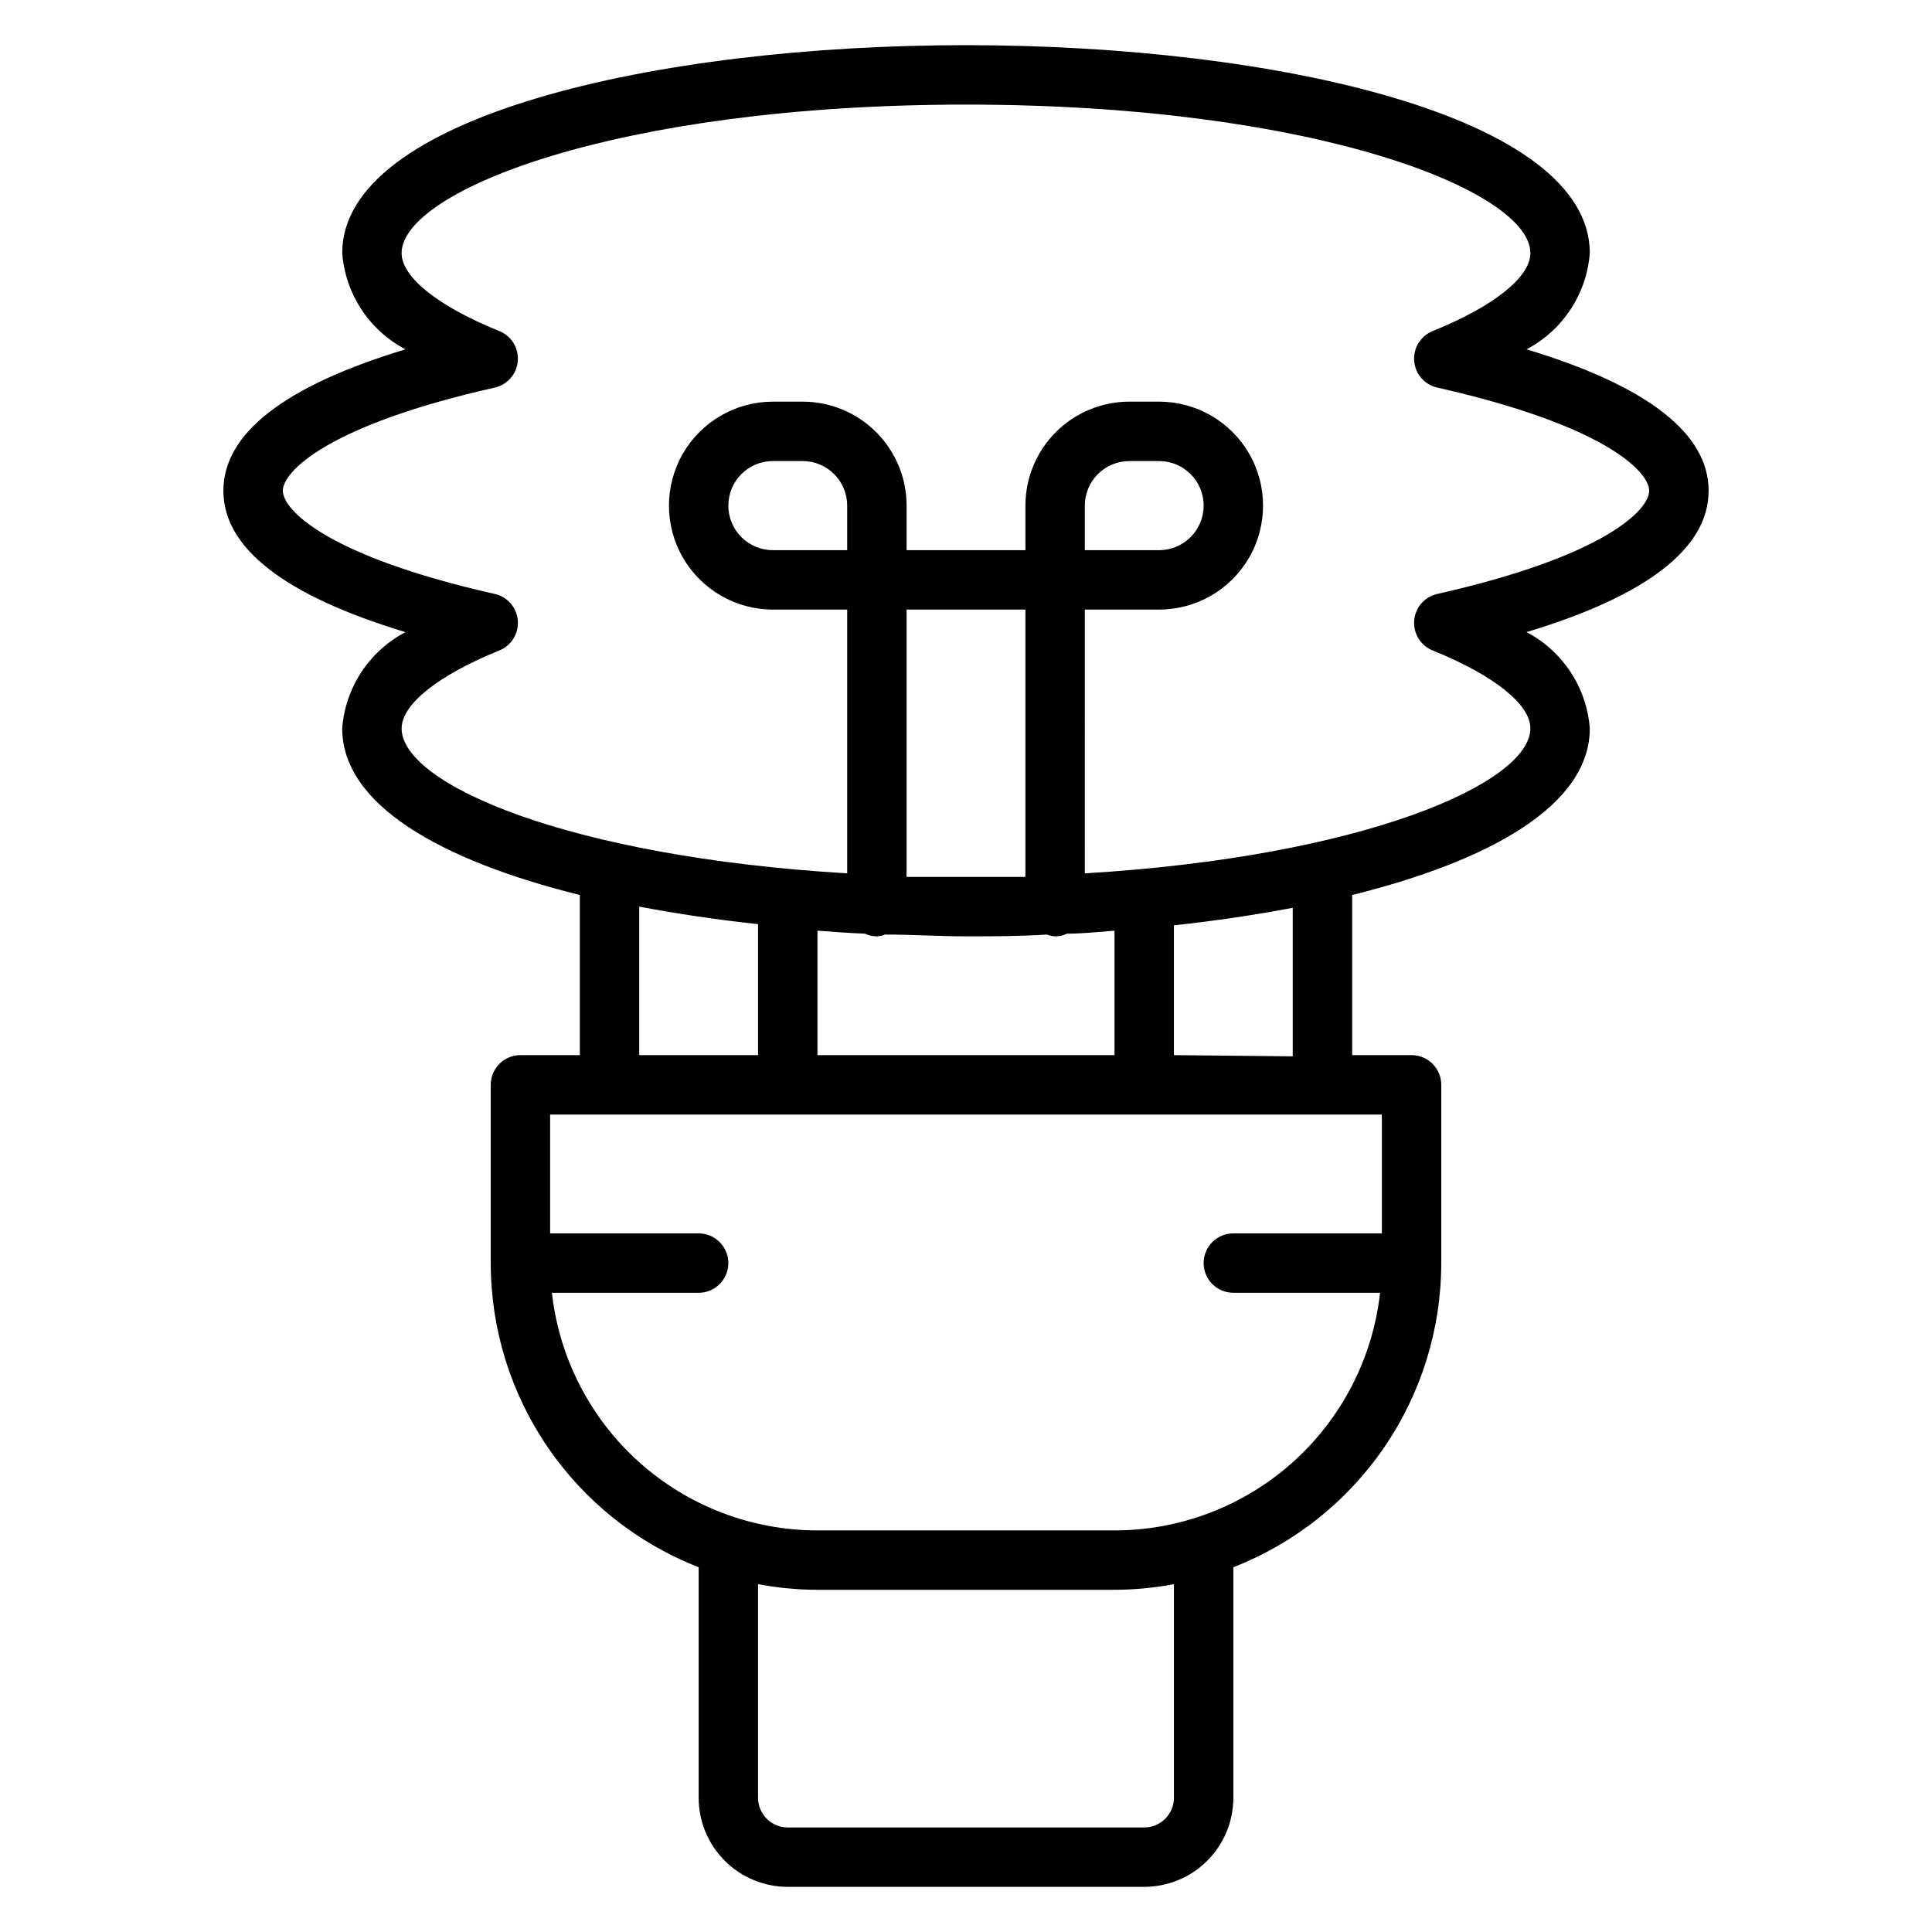
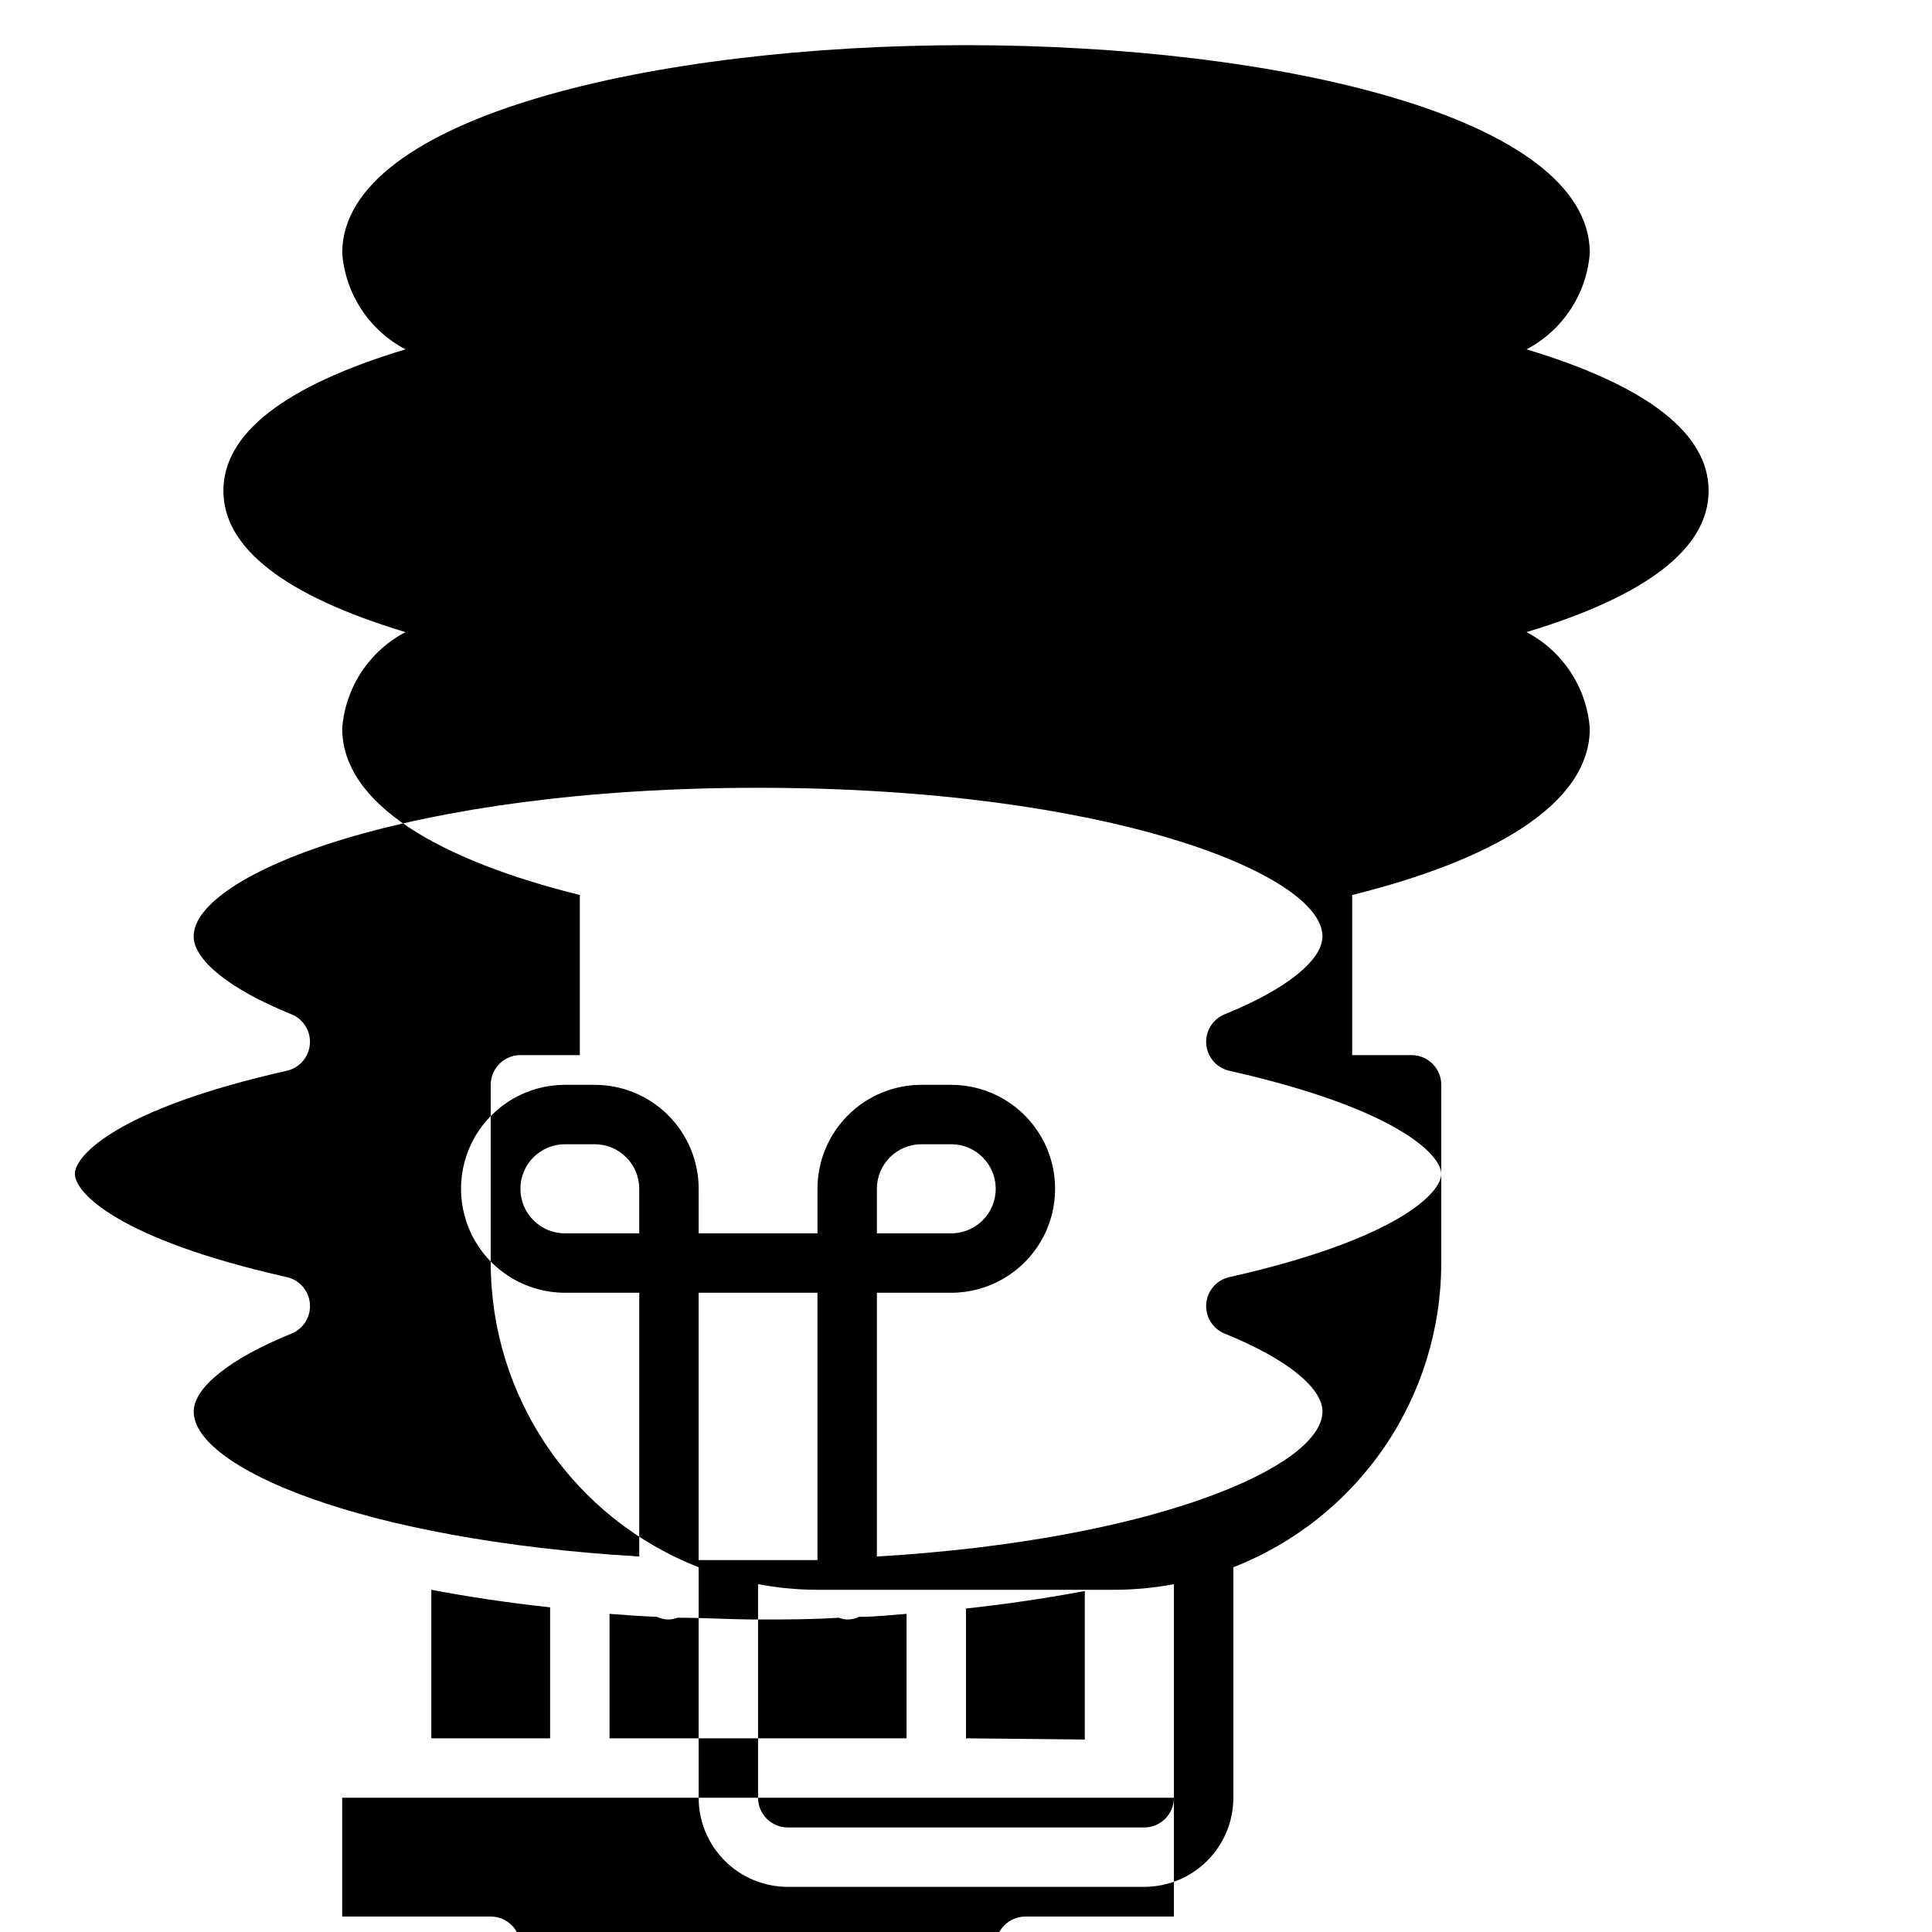
<svg xmlns="http://www.w3.org/2000/svg" fill="#000000" width="800px" height="800px" version="1.1" viewBox="144 144 512 512">
-   <path d="m203.2 274.05c0 15.191 16.215 27.789 48.254 37.473v-0.004c-9.609 5.043-15.949 14.684-16.766 25.508 0 20.152 25.898 34.953 62.977 44.16v42.43h-15.746c-4.348 0-7.871 3.527-7.871 7.875v47.23c0.012 17.422 5.273 34.43 15.105 48.812 9.832 14.383 23.77 25.461 39.996 31.797v61.086c0 6.266 2.488 12.27 6.918 16.699 4.43 4.43 10.438 6.918 16.699 6.918h94.465c6.262 0 12.27-2.488 16.699-6.918 4.43-4.43 6.918-10.434 6.918-16.699v-61.086c16.227-6.336 30.168-17.414 39.996-31.797 9.832-14.383 15.098-31.391 15.105-48.812v-47.23c0-2.09-0.828-4.09-2.305-5.566-1.477-1.477-3.477-2.309-5.566-2.309h-15.742v-42.43c37.078-9.211 62.977-24.008 62.977-44.16-0.82-10.824-7.156-20.465-16.77-25.508 32.039-9.68 48.258-22.277 48.258-37.469s-16.215-27.789-48.254-37.473h-0.004c9.613-5.043 15.949-14.68 16.77-25.504 0-36.211-83.129-55.105-165.31-55.105s-165.31 18.895-165.31 55.105c0.816 10.824 7.156 20.461 16.766 25.504-32.039 9.684-48.254 22.277-48.254 37.473zm251.9 346.37c0 2.09-0.828 4.09-2.305 5.566-1.477 1.477-3.477 2.309-5.566 2.309h-94.465c-4.348 0-7.871-3.527-7.871-7.875v-56.598c5.191 0.977 10.461 1.477 15.742 1.496h78.723c5.281-0.02 10.551-0.52 15.742-1.496zm55.105-181.05v31.488h-39.359c-4.348 0-7.871 3.523-7.871 7.871s3.523 7.871 7.871 7.871h38.887c-1.934 17.312-10.184 33.309-23.164 44.926-12.984 11.617-29.789 18.043-47.211 18.051h-78.723c-17.418-0.008-34.227-6.434-47.211-18.051-12.98-11.617-21.227-27.613-23.164-44.926h38.887c4.348 0 7.875-3.523 7.875-7.871s-3.527-7.871-7.875-7.871h-39.359v-31.488zm-196.8-15.746v-39.359c9.996 1.891 20.547 3.465 31.488 4.644v34.715zm59.828-32.195c0.98 0.477 2.059 0.719 3.148 0.707 0.754-0.035 1.5-0.195 2.203-0.473 7.086 0 14.25 0.473 21.41 0.473 7.164 0 14.328 0 21.41-0.473h0.004c0.703 0.277 1.449 0.438 2.203 0.473 1.09 0.012 2.168-0.23 3.148-0.707 4.25 0 8.422-0.473 12.594-0.789l0.004 32.984h-78.723v-32.984c4.176 0.316 8.348 0.633 12.598 0.789zm-4.723-101.63h-19.68c-6.523 0-11.809-5.285-11.809-11.809 0-6.519 5.285-11.805 11.809-11.805h7.871c6.519 0 11.809 5.285 11.809 11.805zm15.742 86.594v-70.848h31.488v70.848h-15.742-15.746zm70.848 47.23v-34.398c10.941-1.18 21.492-2.754 31.488-4.644v39.359zm-180.11-176.88c3.406-0.711 5.941-3.578 6.231-7.047 0.293-3.473-1.73-6.719-4.973-7.988-16.137-6.535-25.82-14.25-25.82-20.625 0-16.453 56.914-39.359 149.57-39.359 92.652 0 149.57 22.906 149.57 39.359 0 6.375-9.684 14.09-25.82 20.625-3.242 1.27-5.266 4.516-4.973 7.988 0.289 3.469 2.824 6.336 6.234 7.047 44.316 9.996 56.047 22.277 56.047 27.316s-11.73 17.32-56.047 27.316c-3.41 0.711-5.945 3.578-6.234 7.047-0.293 3.469 1.73 6.719 4.973 7.988 16.137 6.531 25.82 14.246 25.82 20.625 0 14.484-44.242 34.008-118.08 38.414l0.004-69.902h19.68c9.844 0 18.938-5.254 23.859-13.777 4.922-8.523 4.922-19.027 0-27.551-4.922-8.527-14.016-13.777-23.859-13.777h-7.875c-7.305 0-14.312 2.902-19.48 8.07s-8.07 12.176-8.07 19.48v11.809h-31.488v-11.809c0-7.305-2.902-14.312-8.07-19.48-5.164-5.168-12.176-8.07-19.48-8.07h-7.871c-9.844 0-18.941 5.25-23.863 13.777-4.922 8.523-4.922 19.027 0 27.551 4.922 8.523 14.02 13.777 23.863 13.777h19.68v69.902c-73.84-4.41-118.08-23.617-118.08-38.414 0-6.375 9.684-14.09 25.82-20.625 3.242-1.27 5.266-4.519 4.973-7.988-0.289-3.469-2.824-6.336-6.231-7.047-44.32-10-56.051-22.277-56.051-27.316s11.73-17.32 56.051-27.316zm156.5 43.059v-11.809c0-6.519 5.285-11.805 11.805-11.805h7.875c6.519 0 11.809 5.285 11.809 11.805 0 6.523-5.289 11.809-11.809 11.809z" />
+   <path d="m203.2 274.05c0 15.191 16.215 27.789 48.254 37.473v-0.004c-9.609 5.043-15.949 14.684-16.766 25.508 0 20.152 25.898 34.953 62.977 44.16v42.43h-15.746c-4.348 0-7.871 3.527-7.871 7.875v47.23c0.012 17.422 5.273 34.43 15.105 48.812 9.832 14.383 23.77 25.461 39.996 31.797v61.086c0 6.266 2.488 12.27 6.918 16.699 4.43 4.43 10.438 6.918 16.699 6.918h94.465c6.262 0 12.27-2.488 16.699-6.918 4.43-4.43 6.918-10.434 6.918-16.699v-61.086c16.227-6.336 30.168-17.414 39.996-31.797 9.832-14.383 15.098-31.391 15.105-48.812v-47.23c0-2.09-0.828-4.09-2.305-5.566-1.477-1.477-3.477-2.309-5.566-2.309h-15.742v-42.43c37.078-9.211 62.977-24.008 62.977-44.16-0.82-10.824-7.156-20.465-16.77-25.508 32.039-9.68 48.258-22.277 48.258-37.469s-16.215-27.789-48.254-37.473h-0.004c9.613-5.043 15.949-14.68 16.77-25.504 0-36.211-83.129-55.105-165.31-55.105s-165.31 18.895-165.31 55.105c0.816 10.824 7.156 20.461 16.766 25.504-32.039 9.684-48.254 22.277-48.254 37.473zm251.9 346.37c0 2.09-0.828 4.09-2.305 5.566-1.477 1.477-3.477 2.309-5.566 2.309h-94.465c-4.348 0-7.871-3.527-7.871-7.875v-56.598c5.191 0.977 10.461 1.477 15.742 1.496h78.723c5.281-0.02 10.551-0.52 15.742-1.496zv31.488h-39.359c-4.348 0-7.871 3.523-7.871 7.871s3.523 7.871 7.871 7.871h38.887c-1.934 17.312-10.184 33.309-23.164 44.926-12.984 11.617-29.789 18.043-47.211 18.051h-78.723c-17.418-0.008-34.227-6.434-47.211-18.051-12.98-11.617-21.227-27.613-23.164-44.926h38.887c4.348 0 7.875-3.523 7.875-7.871s-3.527-7.871-7.875-7.871h-39.359v-31.488zm-196.8-15.746v-39.359c9.996 1.891 20.547 3.465 31.488 4.644v34.715zm59.828-32.195c0.98 0.477 2.059 0.719 3.148 0.707 0.754-0.035 1.5-0.195 2.203-0.473 7.086 0 14.25 0.473 21.41 0.473 7.164 0 14.328 0 21.41-0.473h0.004c0.703 0.277 1.449 0.438 2.203 0.473 1.09 0.012 2.168-0.23 3.148-0.707 4.25 0 8.422-0.473 12.594-0.789l0.004 32.984h-78.723v-32.984c4.176 0.316 8.348 0.633 12.598 0.789zm-4.723-101.63h-19.68c-6.523 0-11.809-5.285-11.809-11.809 0-6.519 5.285-11.805 11.809-11.805h7.871c6.519 0 11.809 5.285 11.809 11.805zm15.742 86.594v-70.848h31.488v70.848h-15.742-15.746zm70.848 47.23v-34.398c10.941-1.18 21.492-2.754 31.488-4.644v39.359zm-180.11-176.88c3.406-0.711 5.941-3.578 6.231-7.047 0.293-3.473-1.73-6.719-4.973-7.988-16.137-6.535-25.82-14.25-25.82-20.625 0-16.453 56.914-39.359 149.57-39.359 92.652 0 149.57 22.906 149.57 39.359 0 6.375-9.684 14.09-25.82 20.625-3.242 1.27-5.266 4.516-4.973 7.988 0.289 3.469 2.824 6.336 6.234 7.047 44.316 9.996 56.047 22.277 56.047 27.316s-11.73 17.32-56.047 27.316c-3.41 0.711-5.945 3.578-6.234 7.047-0.293 3.469 1.73 6.719 4.973 7.988 16.137 6.531 25.82 14.246 25.82 20.625 0 14.484-44.242 34.008-118.08 38.414l0.004-69.902h19.68c9.844 0 18.938-5.254 23.859-13.777 4.922-8.523 4.922-19.027 0-27.551-4.922-8.527-14.016-13.777-23.859-13.777h-7.875c-7.305 0-14.312 2.902-19.48 8.07s-8.07 12.176-8.07 19.48v11.809h-31.488v-11.809c0-7.305-2.902-14.312-8.07-19.48-5.164-5.168-12.176-8.07-19.48-8.07h-7.871c-9.844 0-18.941 5.25-23.863 13.777-4.922 8.523-4.922 19.027 0 27.551 4.922 8.523 14.02 13.777 23.863 13.777h19.68v69.902c-73.84-4.41-118.08-23.617-118.08-38.414 0-6.375 9.684-14.09 25.82-20.625 3.242-1.27 5.266-4.519 4.973-7.988-0.289-3.469-2.824-6.336-6.231-7.047-44.32-10-56.051-22.277-56.051-27.316s11.73-17.32 56.051-27.316zm156.5 43.059v-11.809c0-6.519 5.285-11.805 11.805-11.805h7.875c6.519 0 11.809 5.285 11.809 11.805 0 6.523-5.289 11.809-11.809 11.809z" />
</svg>